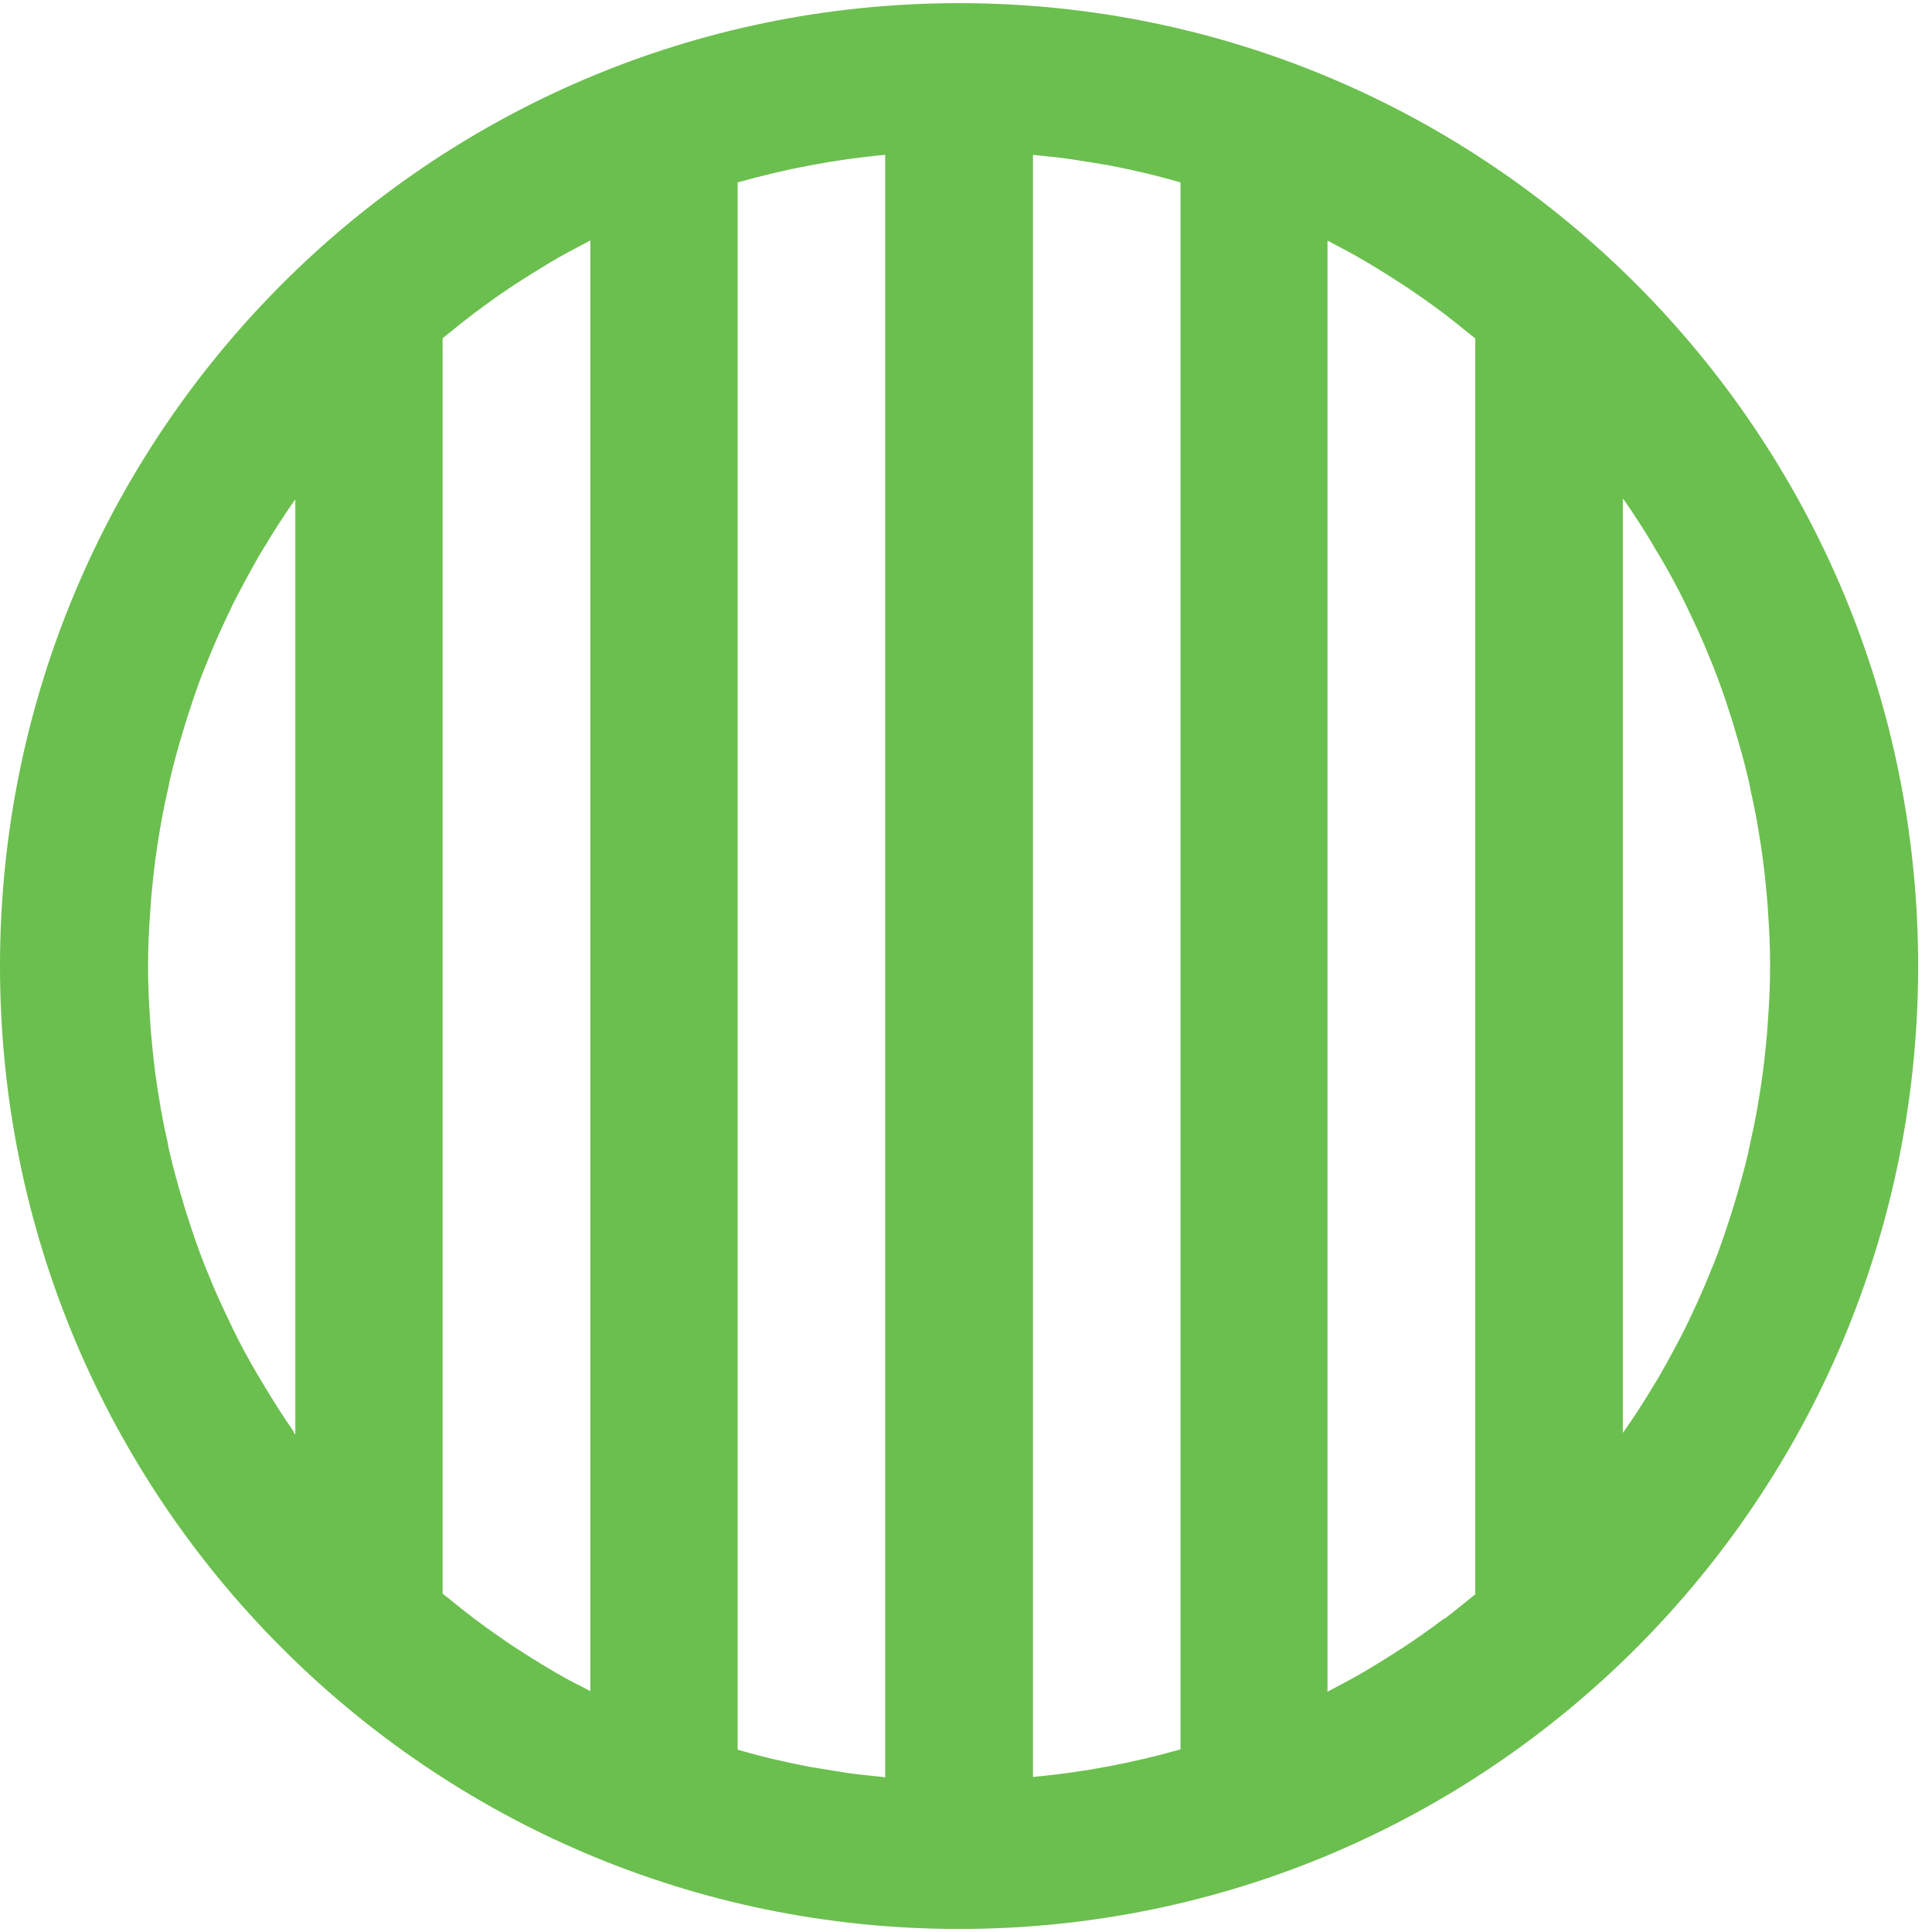
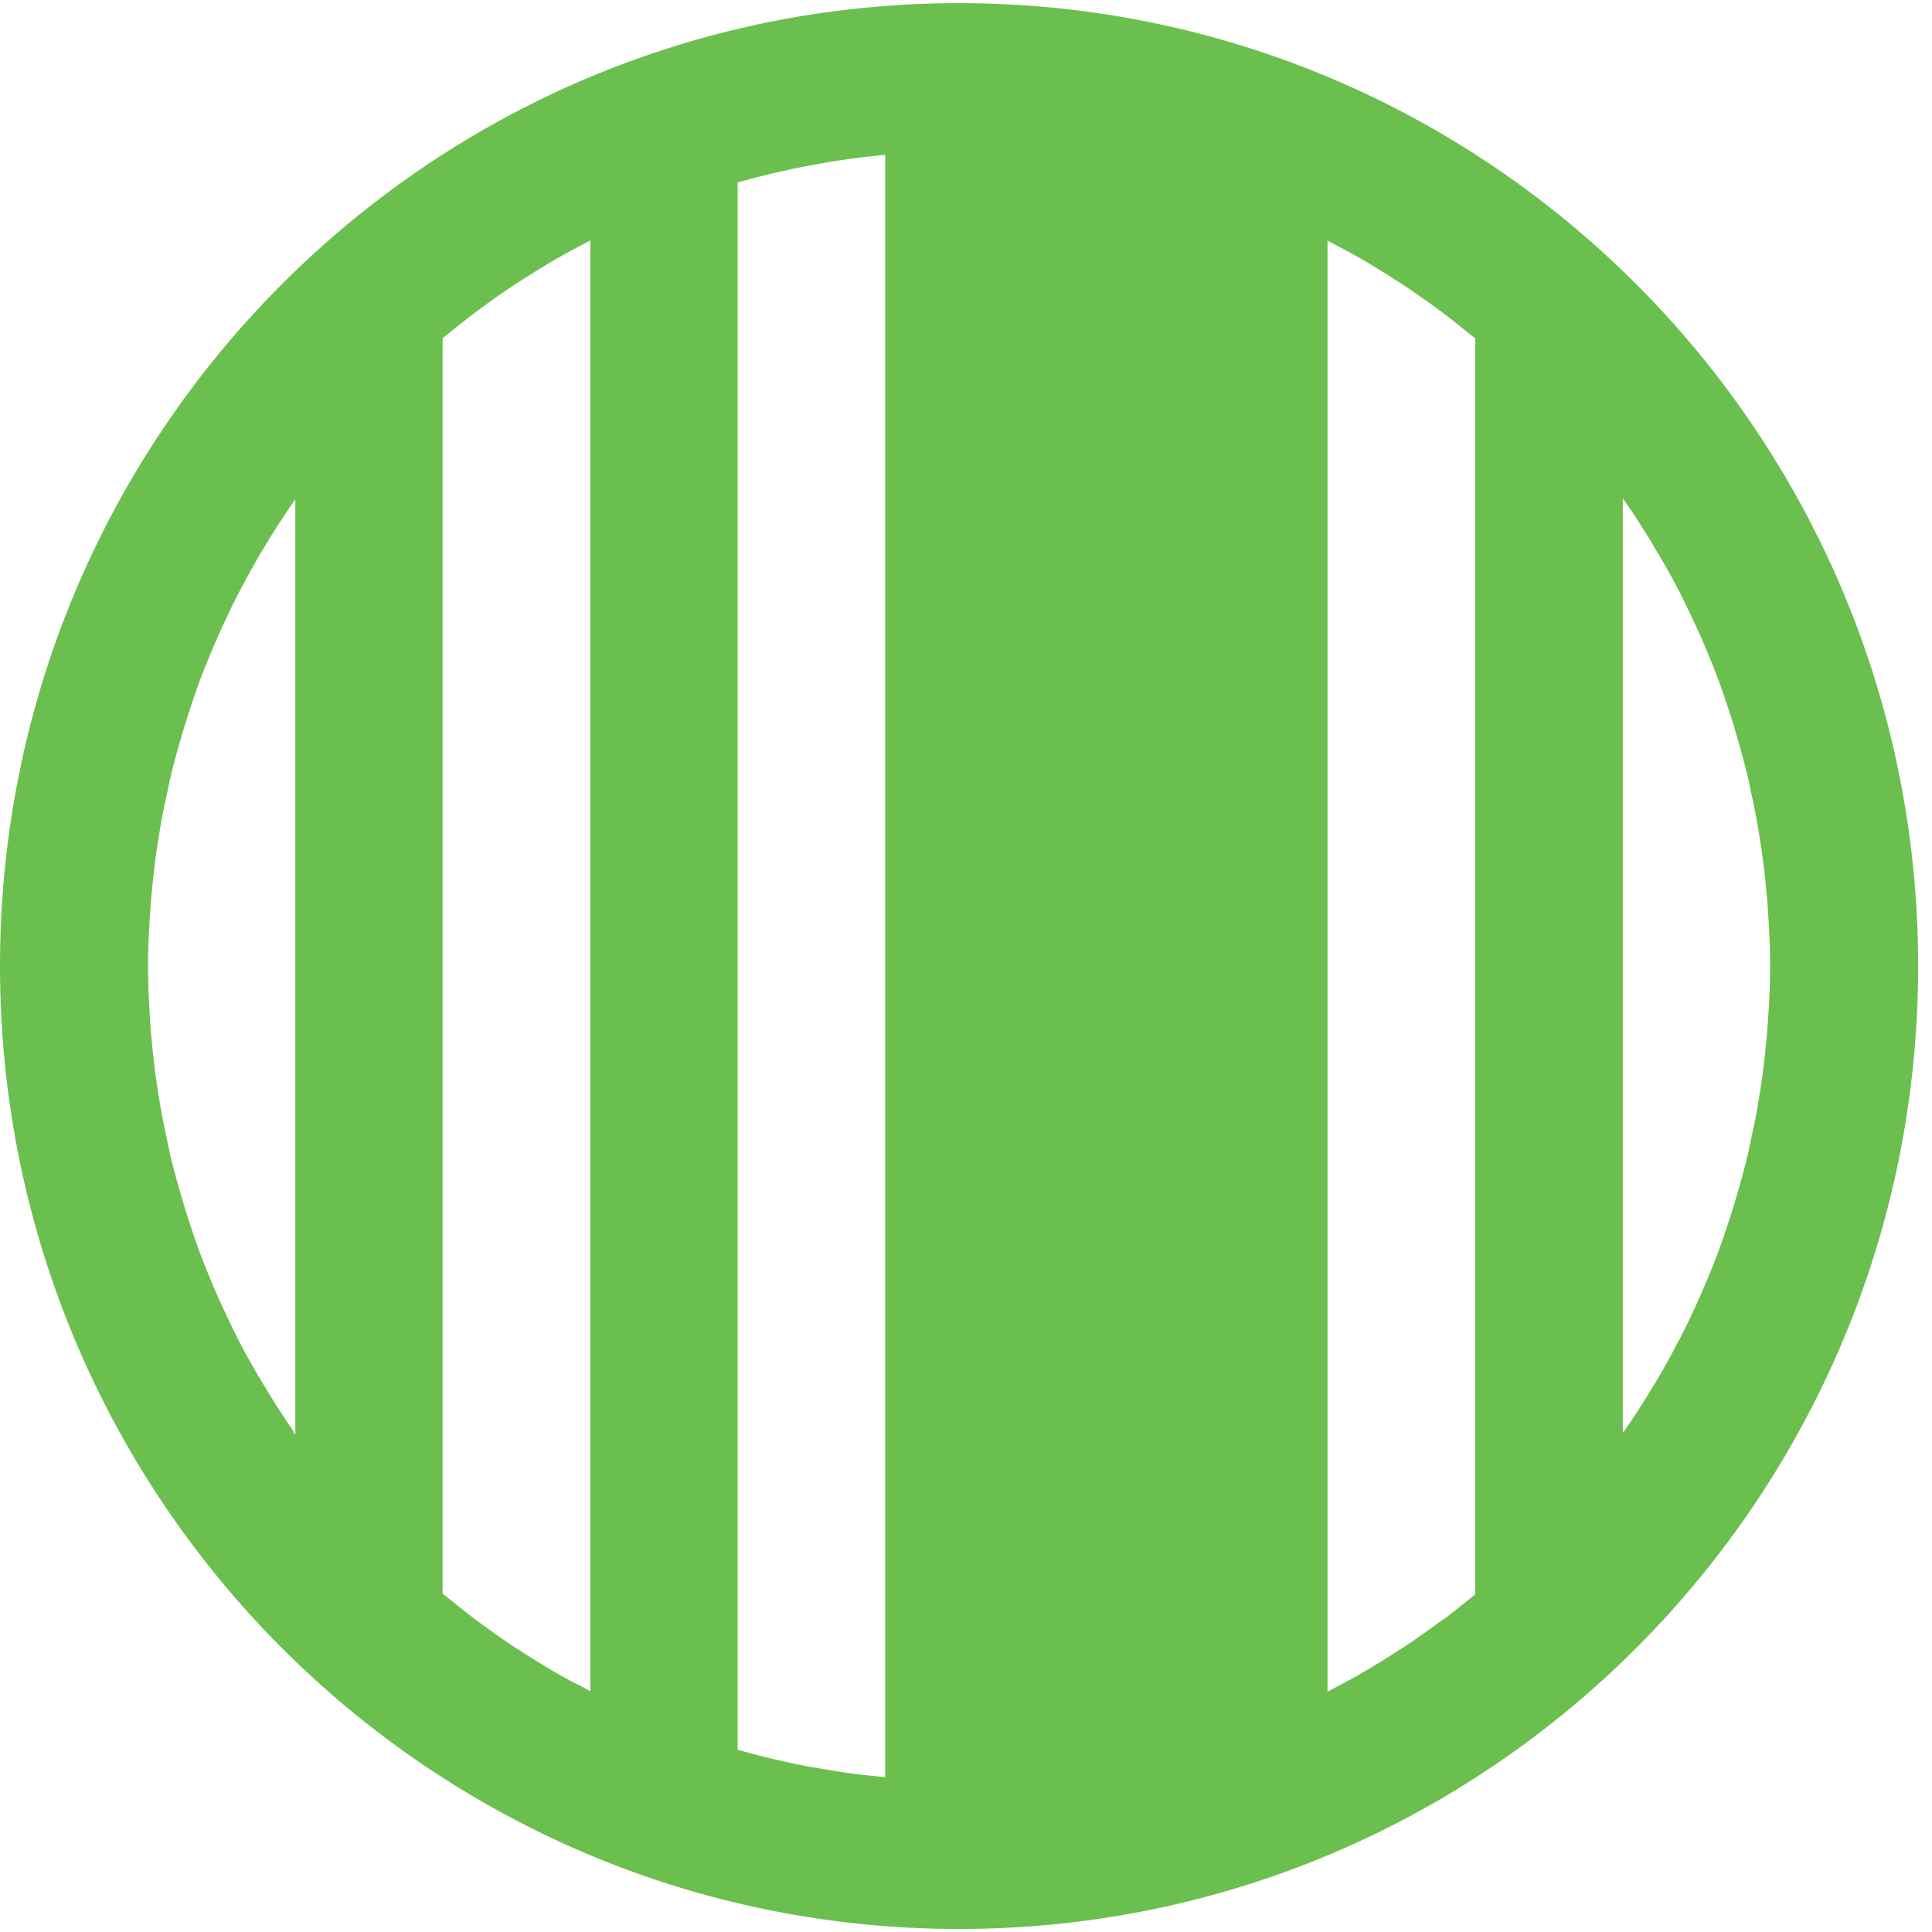
<svg xmlns="http://www.w3.org/2000/svg" width="35" height="35" viewBox="0 0 35 35" fill="none">
-   <path d="M17.374 0.057C7.781 0.057 0 7.864 0 17.501C0 27.137 7.776 34.945 17.374 34.945C26.973 34.945 34.749 27.137 34.749 17.501C34.749 7.864 26.968 0.057 17.374 0.057ZM15.343 32.117C15.264 32.107 15.185 32.089 15.106 32.079C14.962 32.056 14.818 32.033 14.674 32.009C14.232 31.925 13.795 31.823 13.363 31.697V3.305C14.223 3.062 15.116 2.889 16.036 2.805V32.196C15.803 32.173 15.571 32.149 15.339 32.117H15.343ZM10.458 30.516C10.333 30.451 10.212 30.385 10.091 30.315C9.993 30.259 9.9 30.203 9.803 30.143C9.682 30.068 9.566 29.998 9.445 29.919C9.357 29.863 9.264 29.802 9.175 29.741C9.05 29.657 8.929 29.569 8.803 29.48C8.729 29.424 8.65 29.368 8.576 29.312C8.418 29.191 8.264 29.069 8.111 28.943C8.078 28.92 8.05 28.897 8.018 28.869V6.128C8.046 6.105 8.078 6.081 8.111 6.053C8.264 5.927 8.418 5.806 8.576 5.685C8.65 5.629 8.729 5.573 8.803 5.517C8.924 5.428 9.05 5.339 9.175 5.255C9.264 5.195 9.352 5.134 9.445 5.078C9.561 5.003 9.682 4.929 9.803 4.854C9.896 4.798 9.993 4.737 10.091 4.681C10.212 4.611 10.337 4.546 10.458 4.481C10.537 4.439 10.616 4.397 10.695 4.355V30.637C10.616 30.595 10.537 30.553 10.458 30.511V30.516ZM5.317 25.929C5.131 25.663 4.959 25.392 4.797 25.121C4.75 25.047 4.708 24.972 4.662 24.897C4.504 24.627 4.355 24.356 4.22 24.076C4.183 24.001 4.151 23.927 4.114 23.852C3.993 23.6 3.876 23.343 3.774 23.082C3.751 23.031 3.728 22.975 3.709 22.923C3.593 22.634 3.491 22.335 3.398 22.041C3.37 21.957 3.342 21.873 3.319 21.785C3.23 21.491 3.147 21.192 3.077 20.893C3.058 20.819 3.044 20.744 3.031 20.669C2.97 20.403 2.919 20.137 2.877 19.867C2.868 19.801 2.854 19.731 2.845 19.666C2.798 19.358 2.766 19.05 2.738 18.737C2.728 18.649 2.724 18.565 2.719 18.476C2.696 18.154 2.682 17.832 2.682 17.51C2.682 17.188 2.696 16.866 2.719 16.544C2.724 16.455 2.733 16.371 2.738 16.283C2.766 15.975 2.798 15.662 2.845 15.354C2.854 15.284 2.868 15.219 2.877 15.153C2.919 14.883 2.97 14.617 3.031 14.351C3.049 14.276 3.063 14.201 3.077 14.127C3.147 13.828 3.23 13.529 3.319 13.235C3.347 13.151 3.37 13.063 3.398 12.979C3.495 12.68 3.593 12.386 3.709 12.097C3.732 12.045 3.756 11.989 3.774 11.938C3.881 11.677 3.993 11.42 4.114 11.168C4.151 11.093 4.183 11.019 4.22 10.944C4.36 10.669 4.509 10.393 4.662 10.123C4.704 10.048 4.75 9.973 4.797 9.899C4.959 9.623 5.136 9.353 5.317 9.091C5.327 9.077 5.341 9.063 5.35 9.049V25.989C5.35 25.989 5.327 25.961 5.317 25.947V25.929ZM29.952 9.885C29.998 9.959 30.04 10.034 30.087 10.109C30.245 10.379 30.394 10.65 30.528 10.93C30.566 11.005 30.598 11.079 30.635 11.154C30.756 11.406 30.872 11.663 30.975 11.924C30.998 11.975 31.021 12.031 31.04 12.083C31.156 12.372 31.258 12.671 31.351 12.965C31.379 13.049 31.407 13.133 31.43 13.221C31.518 13.515 31.602 13.814 31.672 14.113C31.69 14.187 31.704 14.262 31.718 14.337C31.779 14.603 31.83 14.869 31.872 15.139C31.881 15.205 31.895 15.275 31.904 15.34C31.951 15.648 31.983 15.956 32.011 16.269C32.02 16.357 32.025 16.441 32.03 16.53C32.053 16.852 32.067 17.174 32.067 17.491C32.067 17.491 32.067 17.491 32.067 17.496C32.067 17.501 32.067 17.496 32.067 17.501C32.067 17.823 32.053 18.145 32.03 18.462C32.025 18.551 32.016 18.635 32.011 18.723C31.983 19.031 31.951 19.344 31.904 19.652C31.895 19.722 31.881 19.787 31.872 19.853C31.83 20.123 31.779 20.389 31.718 20.655C31.7 20.73 31.686 20.805 31.672 20.879C31.602 21.178 31.518 21.477 31.43 21.771C31.402 21.855 31.379 21.943 31.351 22.027C31.253 22.326 31.156 22.62 31.04 22.909C31.017 22.961 30.993 23.017 30.975 23.068C30.868 23.329 30.756 23.586 30.635 23.838C30.598 23.913 30.566 23.987 30.528 24.062C30.389 24.337 30.24 24.613 30.087 24.883C30.045 24.958 29.998 25.033 29.952 25.107C29.789 25.383 29.613 25.653 29.431 25.915C29.422 25.929 29.408 25.943 29.399 25.957V9.031C29.399 9.031 29.422 9.059 29.431 9.073C29.617 9.339 29.789 9.609 29.952 9.88V9.885ZM26.169 29.317C26.094 29.373 26.015 29.429 25.941 29.485C25.82 29.573 25.695 29.662 25.569 29.746C25.481 29.807 25.392 29.867 25.299 29.923C25.183 29.998 25.062 30.073 24.942 30.147C24.849 30.203 24.751 30.264 24.653 30.32C24.532 30.39 24.407 30.455 24.286 30.521C24.207 30.563 24.128 30.605 24.049 30.647V4.359C24.128 4.401 24.207 4.443 24.286 4.485C24.412 4.551 24.532 4.616 24.653 4.686C24.751 4.742 24.844 4.798 24.942 4.859C25.062 4.933 25.178 5.003 25.299 5.083C25.388 5.139 25.481 5.199 25.569 5.26C25.695 5.344 25.815 5.433 25.941 5.521C26.015 5.577 26.094 5.633 26.169 5.689C26.327 5.811 26.48 5.932 26.633 6.058C26.666 6.081 26.694 6.105 26.726 6.133V28.883C26.698 28.906 26.666 28.929 26.633 28.957C26.48 29.083 26.327 29.205 26.169 29.326V29.317ZM19.406 2.885C19.485 2.894 19.564 2.913 19.643 2.922C19.787 2.945 19.931 2.969 20.075 2.992C20.517 3.076 20.953 3.179 21.386 3.305V31.692C20.526 31.935 19.633 32.107 18.713 32.191V2.805C18.945 2.829 19.178 2.852 19.41 2.885H19.406Z" fill="#6BBF4E" />
+   <path d="M17.374 0.057C7.781 0.057 0 7.864 0 17.501C0 27.137 7.776 34.945 17.374 34.945C26.973 34.945 34.749 27.137 34.749 17.501C34.749 7.864 26.968 0.057 17.374 0.057ZM15.343 32.117C15.264 32.107 15.185 32.089 15.106 32.079C14.962 32.056 14.818 32.033 14.674 32.009C14.232 31.925 13.795 31.823 13.363 31.697V3.305C14.223 3.062 15.116 2.889 16.036 2.805V32.196C15.803 32.173 15.571 32.149 15.339 32.117H15.343ZM10.458 30.516C10.333 30.451 10.212 30.385 10.091 30.315C9.993 30.259 9.9 30.203 9.803 30.143C9.682 30.068 9.566 29.998 9.445 29.919C9.357 29.863 9.264 29.802 9.175 29.741C9.05 29.657 8.929 29.569 8.803 29.48C8.729 29.424 8.65 29.368 8.576 29.312C8.418 29.191 8.264 29.069 8.111 28.943C8.078 28.92 8.05 28.897 8.018 28.869V6.128C8.046 6.105 8.078 6.081 8.111 6.053C8.264 5.927 8.418 5.806 8.576 5.685C8.65 5.629 8.729 5.573 8.803 5.517C8.924 5.428 9.05 5.339 9.175 5.255C9.264 5.195 9.352 5.134 9.445 5.078C9.561 5.003 9.682 4.929 9.803 4.854C9.896 4.798 9.993 4.737 10.091 4.681C10.212 4.611 10.337 4.546 10.458 4.481C10.537 4.439 10.616 4.397 10.695 4.355V30.637C10.616 30.595 10.537 30.553 10.458 30.511V30.516ZM5.317 25.929C5.131 25.663 4.959 25.392 4.797 25.121C4.75 25.047 4.708 24.972 4.662 24.897C4.504 24.627 4.355 24.356 4.22 24.076C4.183 24.001 4.151 23.927 4.114 23.852C3.993 23.6 3.876 23.343 3.774 23.082C3.751 23.031 3.728 22.975 3.709 22.923C3.593 22.634 3.491 22.335 3.398 22.041C3.37 21.957 3.342 21.873 3.319 21.785C3.23 21.491 3.147 21.192 3.077 20.893C3.058 20.819 3.044 20.744 3.031 20.669C2.97 20.403 2.919 20.137 2.877 19.867C2.868 19.801 2.854 19.731 2.845 19.666C2.798 19.358 2.766 19.05 2.738 18.737C2.728 18.649 2.724 18.565 2.719 18.476C2.696 18.154 2.682 17.832 2.682 17.51C2.682 17.188 2.696 16.866 2.719 16.544C2.724 16.455 2.733 16.371 2.738 16.283C2.766 15.975 2.798 15.662 2.845 15.354C2.854 15.284 2.868 15.219 2.877 15.153C2.919 14.883 2.97 14.617 3.031 14.351C3.049 14.276 3.063 14.201 3.077 14.127C3.147 13.828 3.23 13.529 3.319 13.235C3.347 13.151 3.37 13.063 3.398 12.979C3.495 12.68 3.593 12.386 3.709 12.097C3.732 12.045 3.756 11.989 3.774 11.938C3.881 11.677 3.993 11.42 4.114 11.168C4.151 11.093 4.183 11.019 4.22 10.944C4.36 10.669 4.509 10.393 4.662 10.123C4.704 10.048 4.75 9.973 4.797 9.899C4.959 9.623 5.136 9.353 5.317 9.091C5.327 9.077 5.341 9.063 5.35 9.049V25.989C5.35 25.989 5.327 25.961 5.317 25.947V25.929ZM29.952 9.885C29.998 9.959 30.04 10.034 30.087 10.109C30.245 10.379 30.394 10.65 30.528 10.93C30.566 11.005 30.598 11.079 30.635 11.154C30.756 11.406 30.872 11.663 30.975 11.924C30.998 11.975 31.021 12.031 31.04 12.083C31.156 12.372 31.258 12.671 31.351 12.965C31.379 13.049 31.407 13.133 31.43 13.221C31.518 13.515 31.602 13.814 31.672 14.113C31.69 14.187 31.704 14.262 31.718 14.337C31.779 14.603 31.83 14.869 31.872 15.139C31.881 15.205 31.895 15.275 31.904 15.34C31.951 15.648 31.983 15.956 32.011 16.269C32.02 16.357 32.025 16.441 32.03 16.53C32.053 16.852 32.067 17.174 32.067 17.491C32.067 17.491 32.067 17.491 32.067 17.496C32.067 17.501 32.067 17.496 32.067 17.501C32.067 17.823 32.053 18.145 32.03 18.462C32.025 18.551 32.016 18.635 32.011 18.723C31.983 19.031 31.951 19.344 31.904 19.652C31.895 19.722 31.881 19.787 31.872 19.853C31.83 20.123 31.779 20.389 31.718 20.655C31.7 20.73 31.686 20.805 31.672 20.879C31.602 21.178 31.518 21.477 31.43 21.771C31.402 21.855 31.379 21.943 31.351 22.027C31.253 22.326 31.156 22.62 31.04 22.909C31.017 22.961 30.993 23.017 30.975 23.068C30.868 23.329 30.756 23.586 30.635 23.838C30.598 23.913 30.566 23.987 30.528 24.062C30.389 24.337 30.24 24.613 30.087 24.883C30.045 24.958 29.998 25.033 29.952 25.107C29.789 25.383 29.613 25.653 29.431 25.915C29.422 25.929 29.408 25.943 29.399 25.957V9.031C29.399 9.031 29.422 9.059 29.431 9.073C29.617 9.339 29.789 9.609 29.952 9.88V9.885ZM26.169 29.317C26.094 29.373 26.015 29.429 25.941 29.485C25.82 29.573 25.695 29.662 25.569 29.746C25.481 29.807 25.392 29.867 25.299 29.923C25.183 29.998 25.062 30.073 24.942 30.147C24.849 30.203 24.751 30.264 24.653 30.32C24.532 30.39 24.407 30.455 24.286 30.521C24.207 30.563 24.128 30.605 24.049 30.647V4.359C24.128 4.401 24.207 4.443 24.286 4.485C24.412 4.551 24.532 4.616 24.653 4.686C24.751 4.742 24.844 4.798 24.942 4.859C25.062 4.933 25.178 5.003 25.299 5.083C25.388 5.139 25.481 5.199 25.569 5.26C25.695 5.344 25.815 5.433 25.941 5.521C26.015 5.577 26.094 5.633 26.169 5.689C26.327 5.811 26.48 5.932 26.633 6.058C26.666 6.081 26.694 6.105 26.726 6.133V28.883C26.698 28.906 26.666 28.929 26.633 28.957C26.48 29.083 26.327 29.205 26.169 29.326V29.317ZM19.406 2.885C19.485 2.894 19.564 2.913 19.643 2.922C19.787 2.945 19.931 2.969 20.075 2.992C20.517 3.076 20.953 3.179 21.386 3.305V31.692V2.805C18.945 2.829 19.178 2.852 19.41 2.885H19.406Z" fill="#6BBF4E" />
</svg>